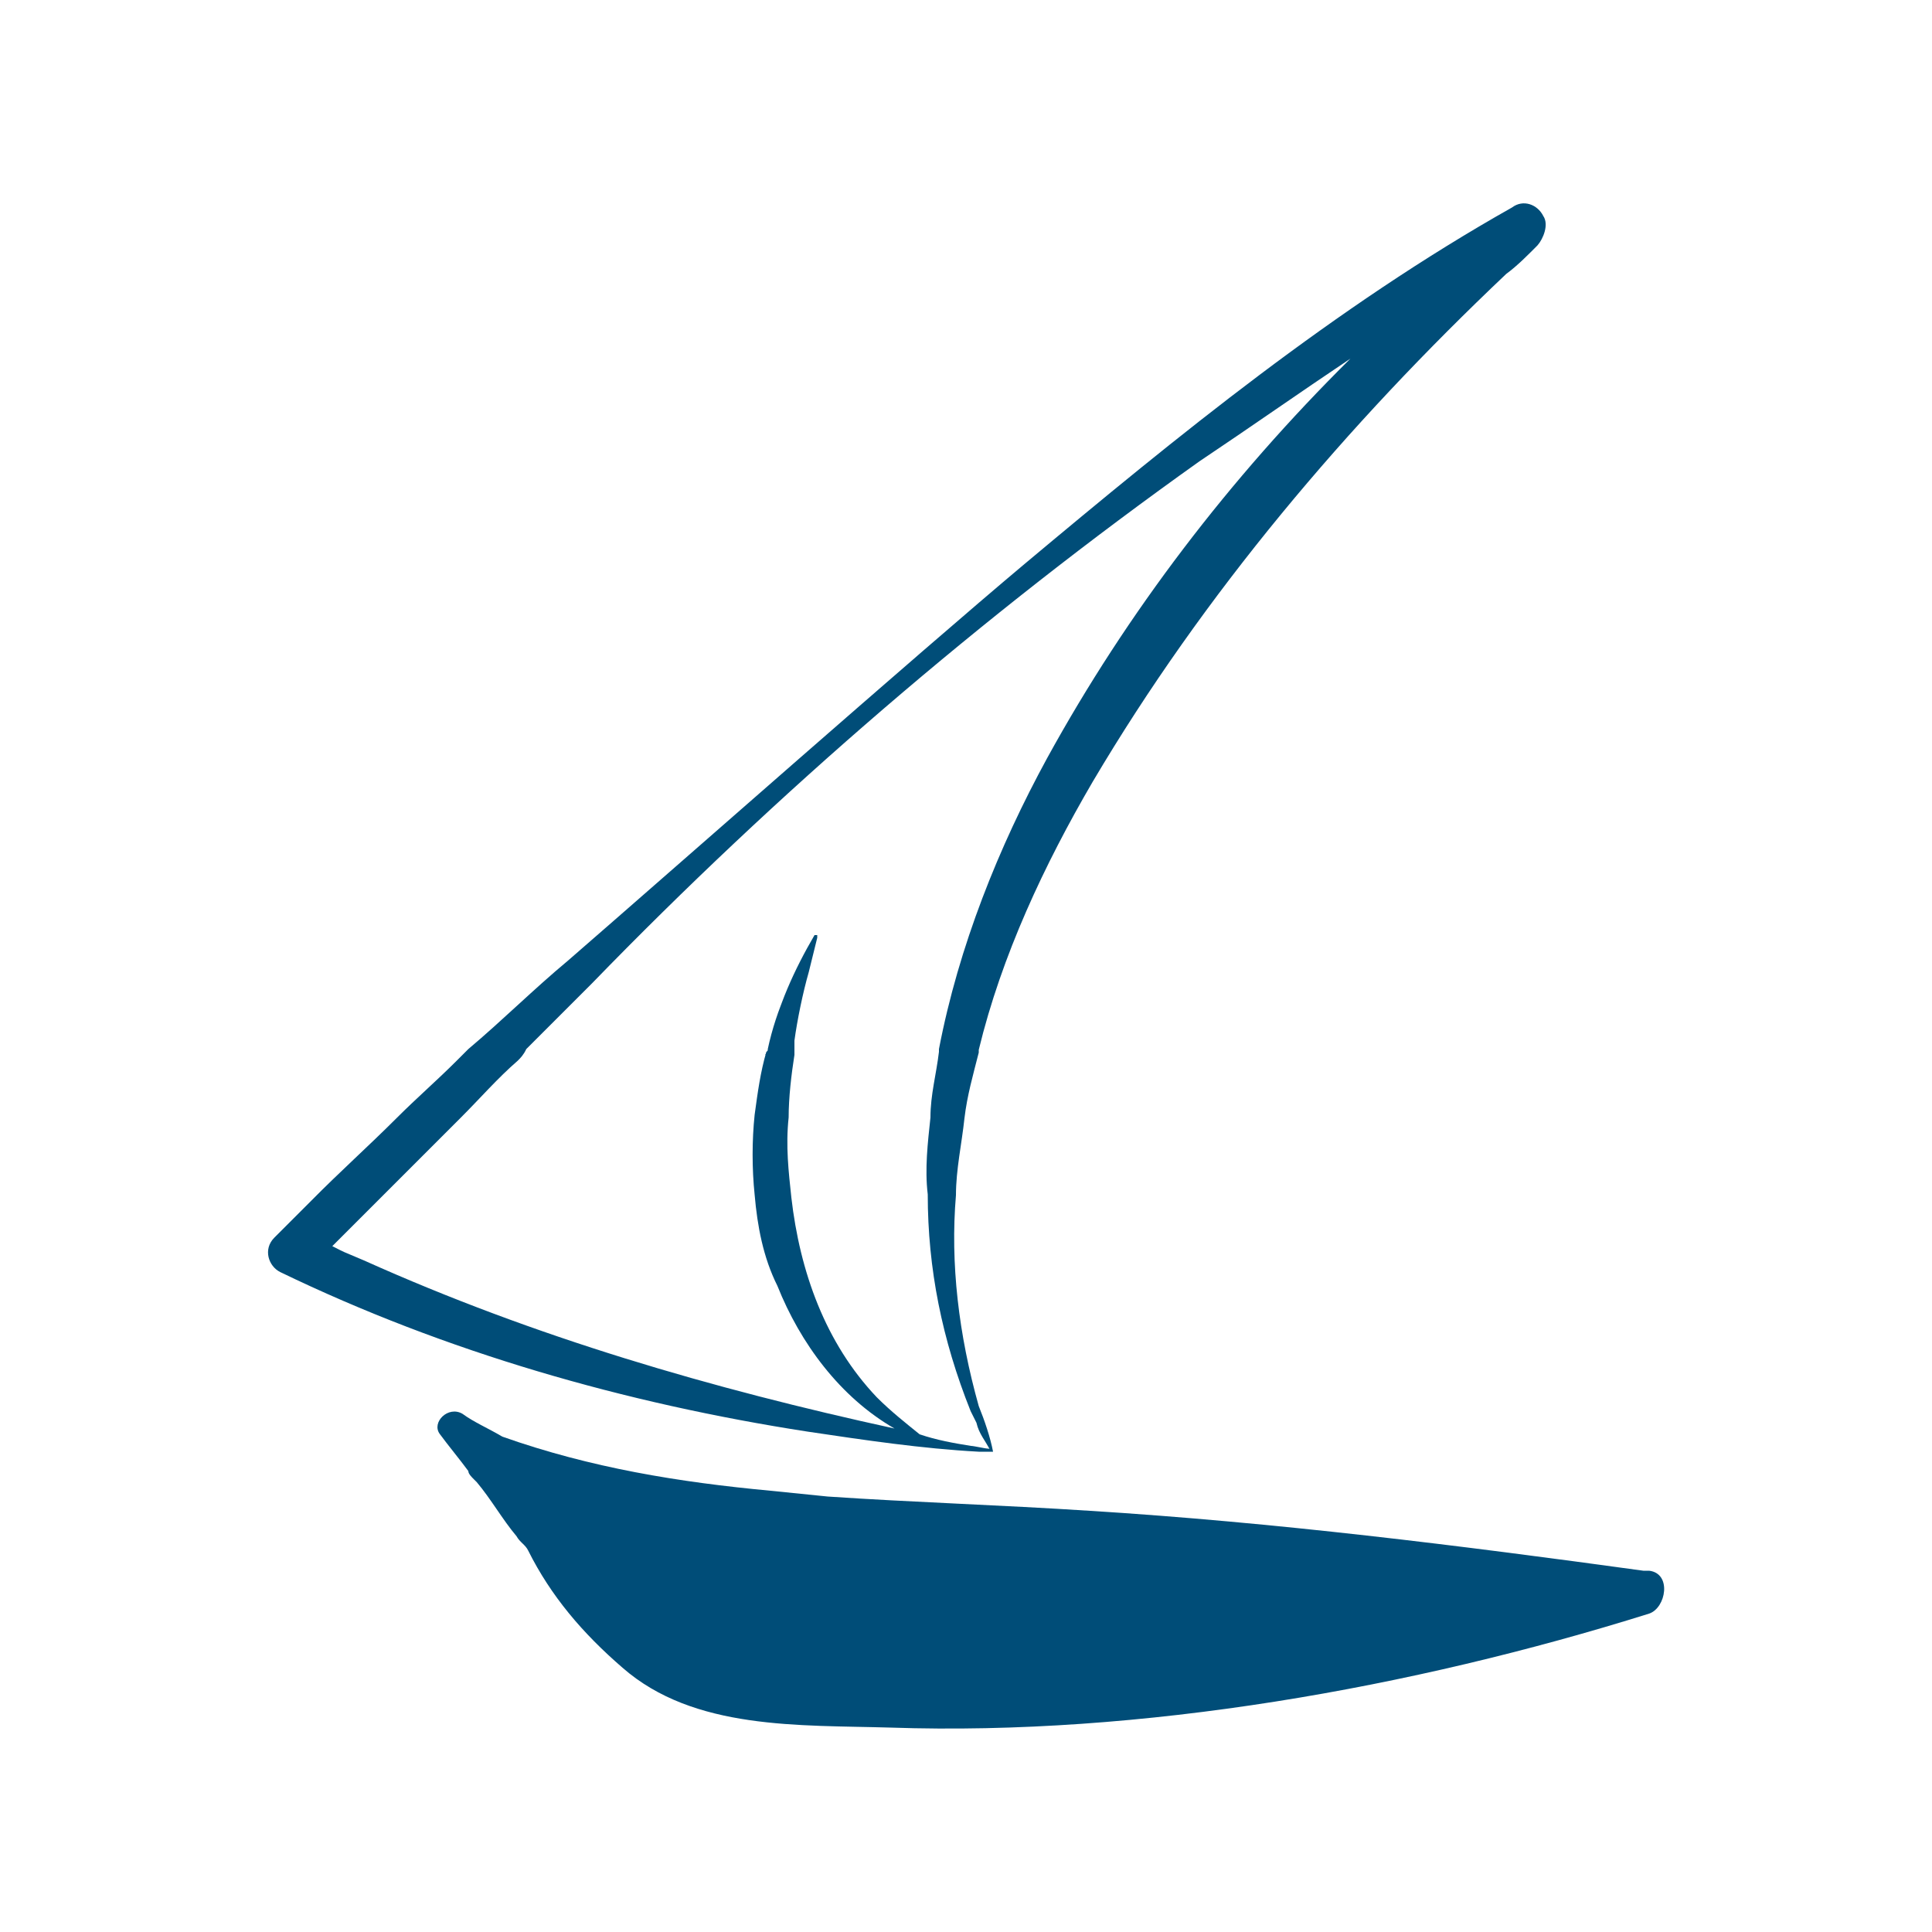
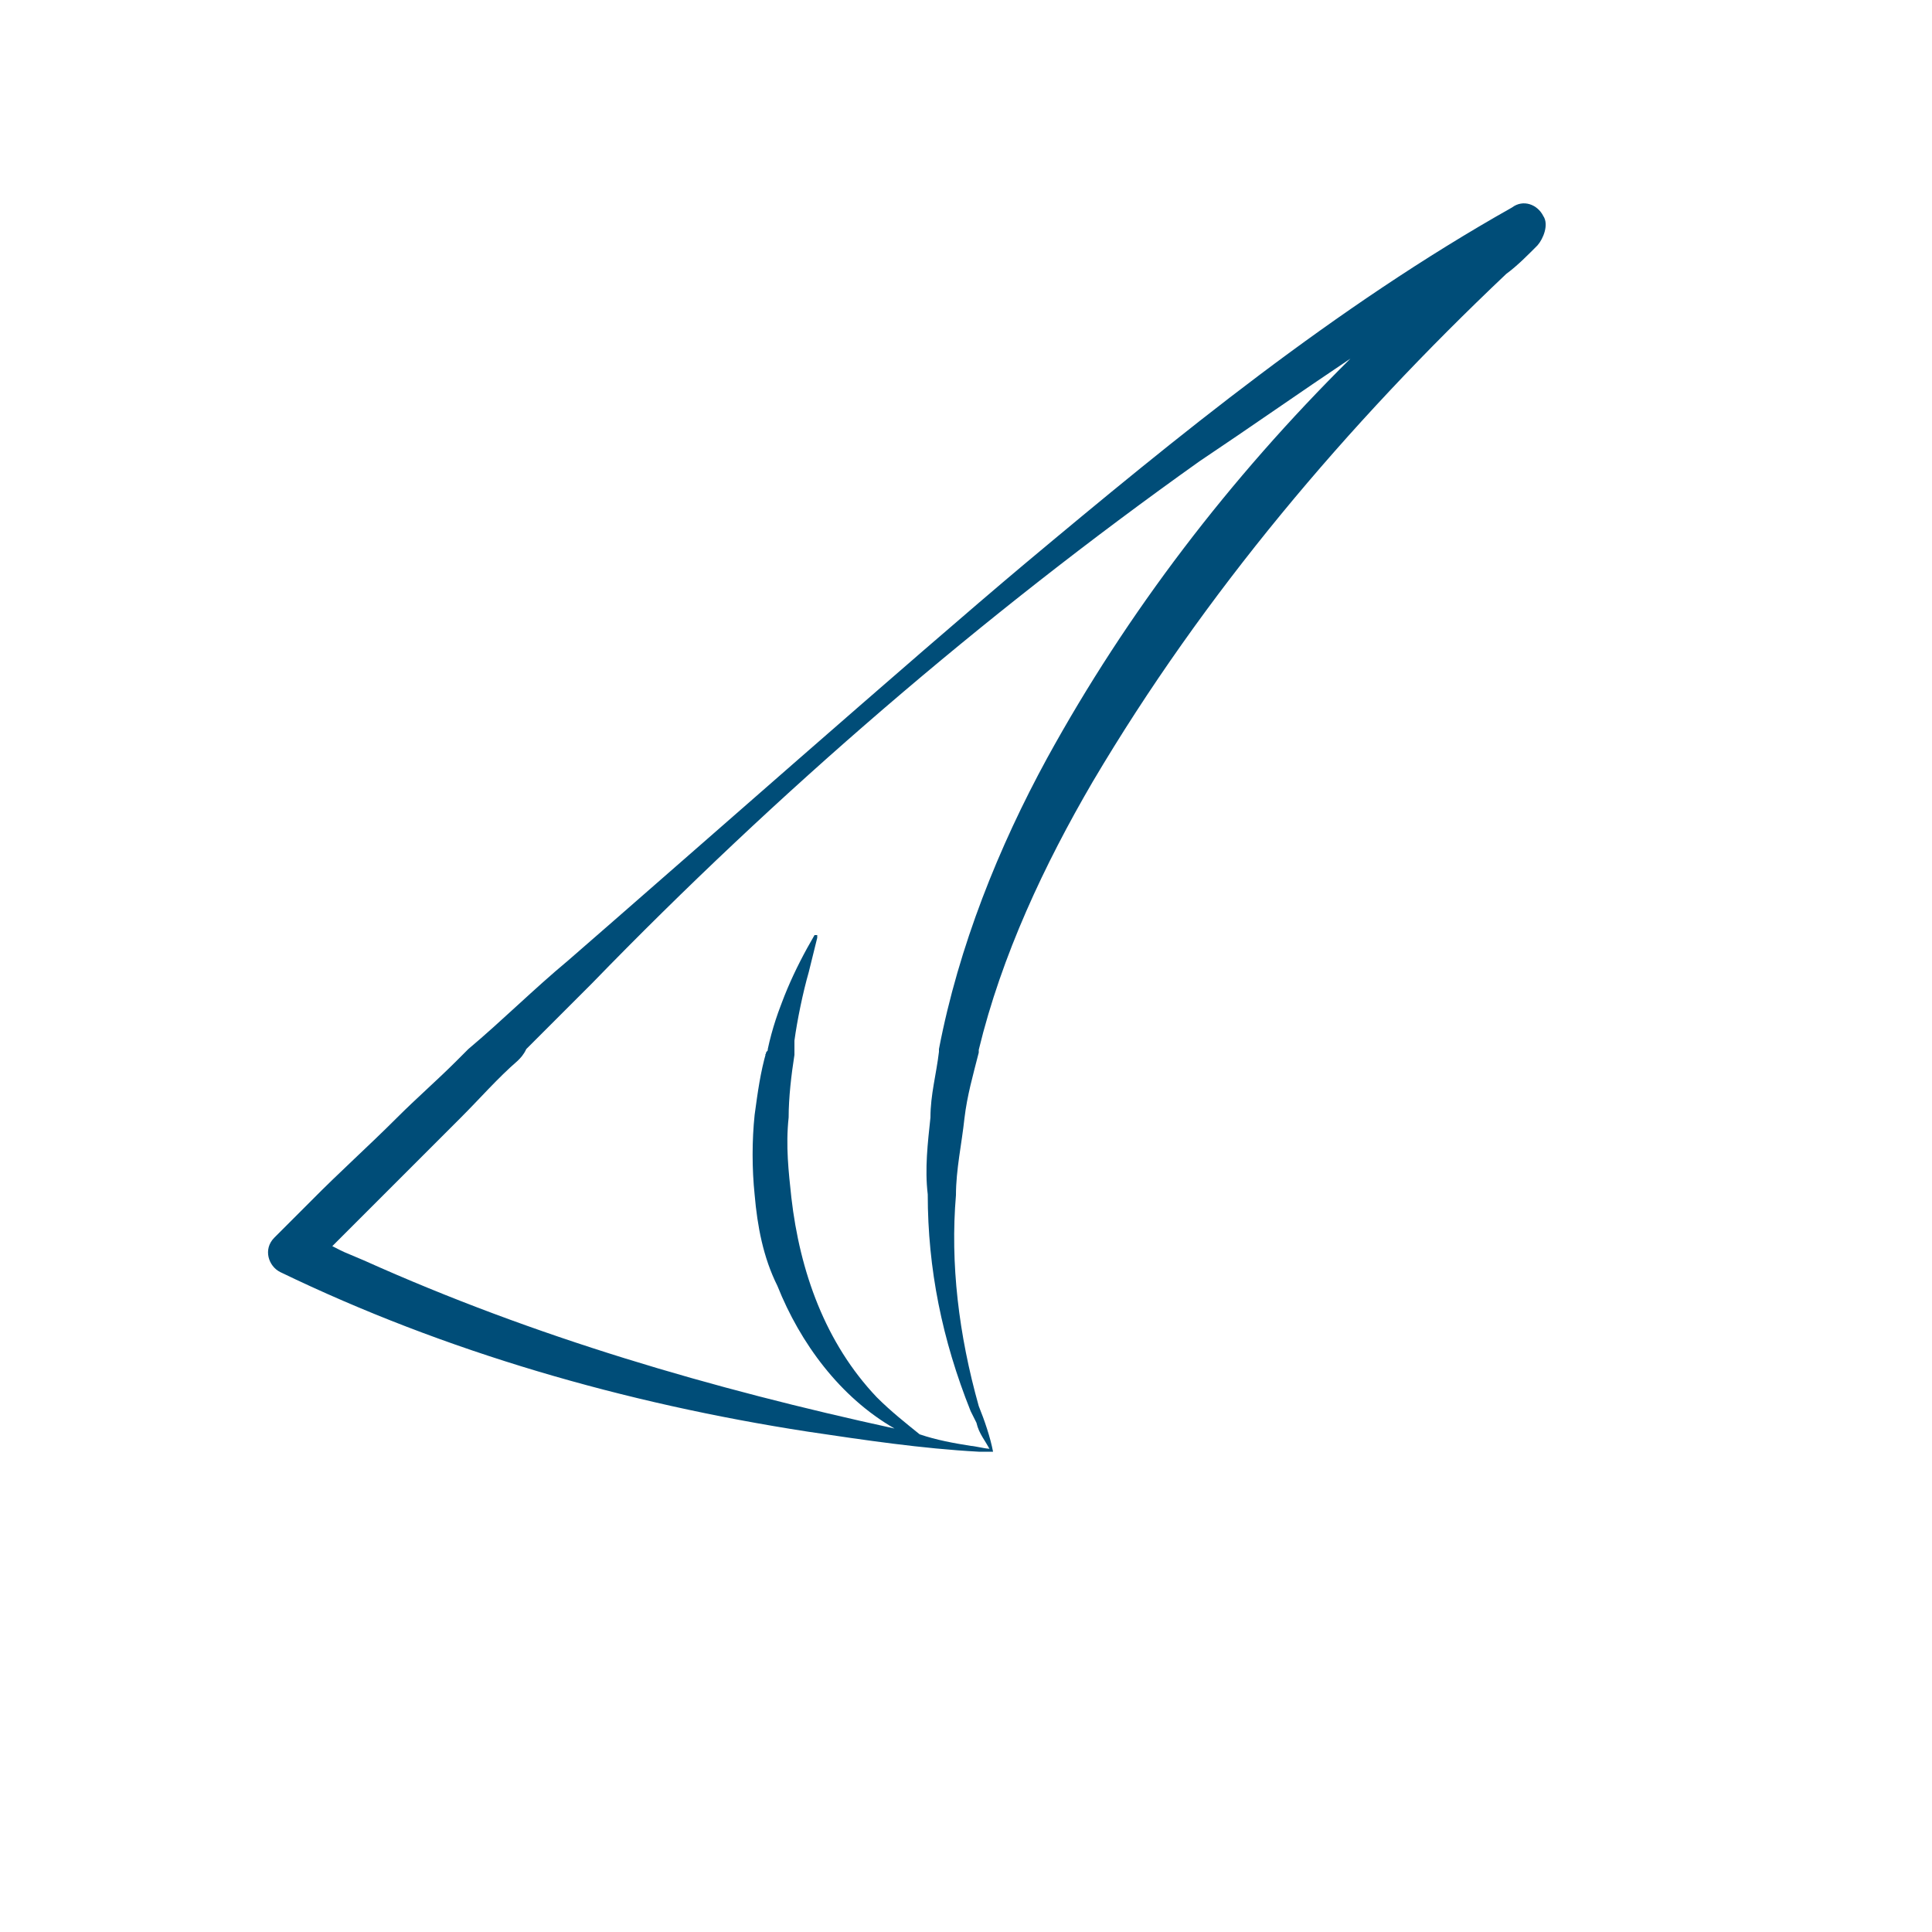
<svg xmlns="http://www.w3.org/2000/svg" id="Layer_1" x="0px" y="0px" viewBox="0 0 500 500" style="enable-background:new 0 0 500 500;" xml:space="preserve">
  <style type="text/css">	.st0{fill:#004D78;}</style>
  <g>
-     <path class="st0" d="M119.7,365.9c3,2.2,6.6,3.7,10.3,5.9c22.9,8.1,45.8,11.8,69.4,14l14.8,1.5c22.1,1.5,45,2.2,67.9,3.7   c48,3,95.2,8.9,143.2,15.5h1.5c5.9,0.7,4.4,9.6,0,11.1c-61.3,19.2-131.4,31.7-196.3,29.5c-23.6-0.7-50.9,0.7-69.4-15.5   c-10.3-8.9-18.5-18.5-24.4-30.3c-0.7-1.5-2.2-2.2-3-3.7c-3.7-4.4-6.6-9.6-10.3-14l-0.7-0.7c-0.7-0.7-1.5-1.5-1.5-2.2   c-2.2-3-5.2-6.6-7.4-9.6C111.6,368.1,116,363.7,119.7,365.9z" />
    <path class="st0" d="M211.2,242.7C210.5,242.7,210.5,242.7,211.2,242.7c-5.9,8.9-10.3,18.5-12.5,28.8c0,0.7,0,0.7-0.7,1.5   c2.2,0,4.4,0,6.6,0v-1.5c0-0.7,0-1.5,0-2.2c0.7-5.2,2.2-12.5,3.7-17.7L211.2,242.7L211.2,242.7z M211.2,242.7   C210.5,242.7,210.5,242.7,211.2,242.7c-5.9,8.9-10.3,18.5-12.5,28.8c2.2,0,3.7,0,5.9,0c0-0.7,0-1.5,0-2.2   c0.7-5.2,2.2-12.5,3.7-17.7L211.2,242.7L211.2,242.7z M399.4,55.9c-1.5-3-5.2-4.4-8.1-2.2c-45.8,25.8-86.4,59-126.2,92.3   c-27.3,22.9-90,78.2-118.1,102.6c-8.9,7.4-17,15.5-25.8,22.9c-0.7,0.7-2.2,2.2-3,3c-5.2,5.2-10.3,9.6-15.5,14.8   c-7.4,7.4-14.8,14-22.1,21.4c-3,3-6.6,6.6-9.6,9.6s-1.5,7.4,1.5,8.9c42.8,20.7,89.3,34,136.5,41.3c14.8,2.2,29.5,4.4,44.3,5.2   c1.5,0,3,0,3.7,0c-0.7-3.7-2.2-8.1-3.7-11.8c-5.2-18.5-7.4-36.9-5.9-54.6c0-6.6,1.5-13.3,2.2-19.9c0.7-5.9,2.2-11.1,3.7-17   c0,0,0,0,0-0.7c5.9-24.4,17-48,29.5-69.4c28.8-48.7,65.7-92.3,107-131.4c3-2.2,5.9-5.2,8.1-7.4C399.4,61.8,400.9,58.1,399.4,55.9z    M271,196.2c-12.5,22.9-22.9,48.7-28,75.3v0.7c-0.7,5.9-2.2,11.1-2.2,17c-0.7,6.6-1.5,13.3-0.7,19.9c0,19.2,3.7,37.6,11.1,56.1   l1.5,3c0.7,3,2.2,4.4,3.7,7.4c0,0,0-0.7-0.7-0.7l0,0c-0.7,0-3.7-0.7-4.4-0.7c-4.4-0.7-8.9-1.5-13.3-3c-3.7-3-7.4-5.9-11.1-9.6   c-13.3-14-19.9-32.5-22.1-51.7c-0.7-6.6-1.5-13.3-0.7-20.7c0-5.2,0.7-11.1,1.5-16.2v-1.5c0-0.7,0-1.5,0-2.2   c0.7-5.2,2.2-12.5,3.7-17.7l2.2-8.9v-0.7h-0.7c-5.2,8.9-9.6,18.5-11.8,28.8c0,0.7,0,0.7-0.7,1.5c-1.5,5.2-2.2,10.3-3,16.2   c-0.7,6.6-0.7,14,0,20.7c0.7,8.1,2.2,16.2,5.9,23.6c5.9,14.8,16.2,28.8,30.3,36.9c-47.2-10.3-93-23.6-137.3-43.5l-5.2-2.2   c0,0-1.5-0.7-3-1.5c3-3,7.4-7.4,11.8-11.8c6.6-6.6,14-14,21.4-21.4c5.2-5.2,9.6-10.3,14.8-14.8c0.7-0.7,1.5-1.5,2.2-3   c9.6-9.6,17-17,17-17c48-49.5,101.1-95.2,157.2-135.1c13.3-8.9,25.8-17.7,39.1-26.6C318.2,123.8,291.7,158.5,271,196.2z    M211.2,242.7C210.5,242.7,210.5,242.7,211.2,242.7c-5.9,8.9-10.3,18.5-12.5,28.8c2.2,0,3.7,0,5.9,0c0-0.7,0-1.5,0-2.2   c0.7-5.2,2.2-12.5,3.7-17.7L211.2,242.7L211.2,242.7z M211.2,242.7C210.5,242.7,210.5,242.7,211.2,242.7   c-5.9,8.9-10.3,18.5-12.5,28.8c0,0.7,0,0.7-0.7,1.5c2.2,0,4.4,0,6.6,0v-1.5c0-0.7,0-1.5,0-2.2c0.7-5.2,2.2-12.5,3.7-17.7   L211.2,242.7L211.2,242.7z" />
  </g>
</svg>